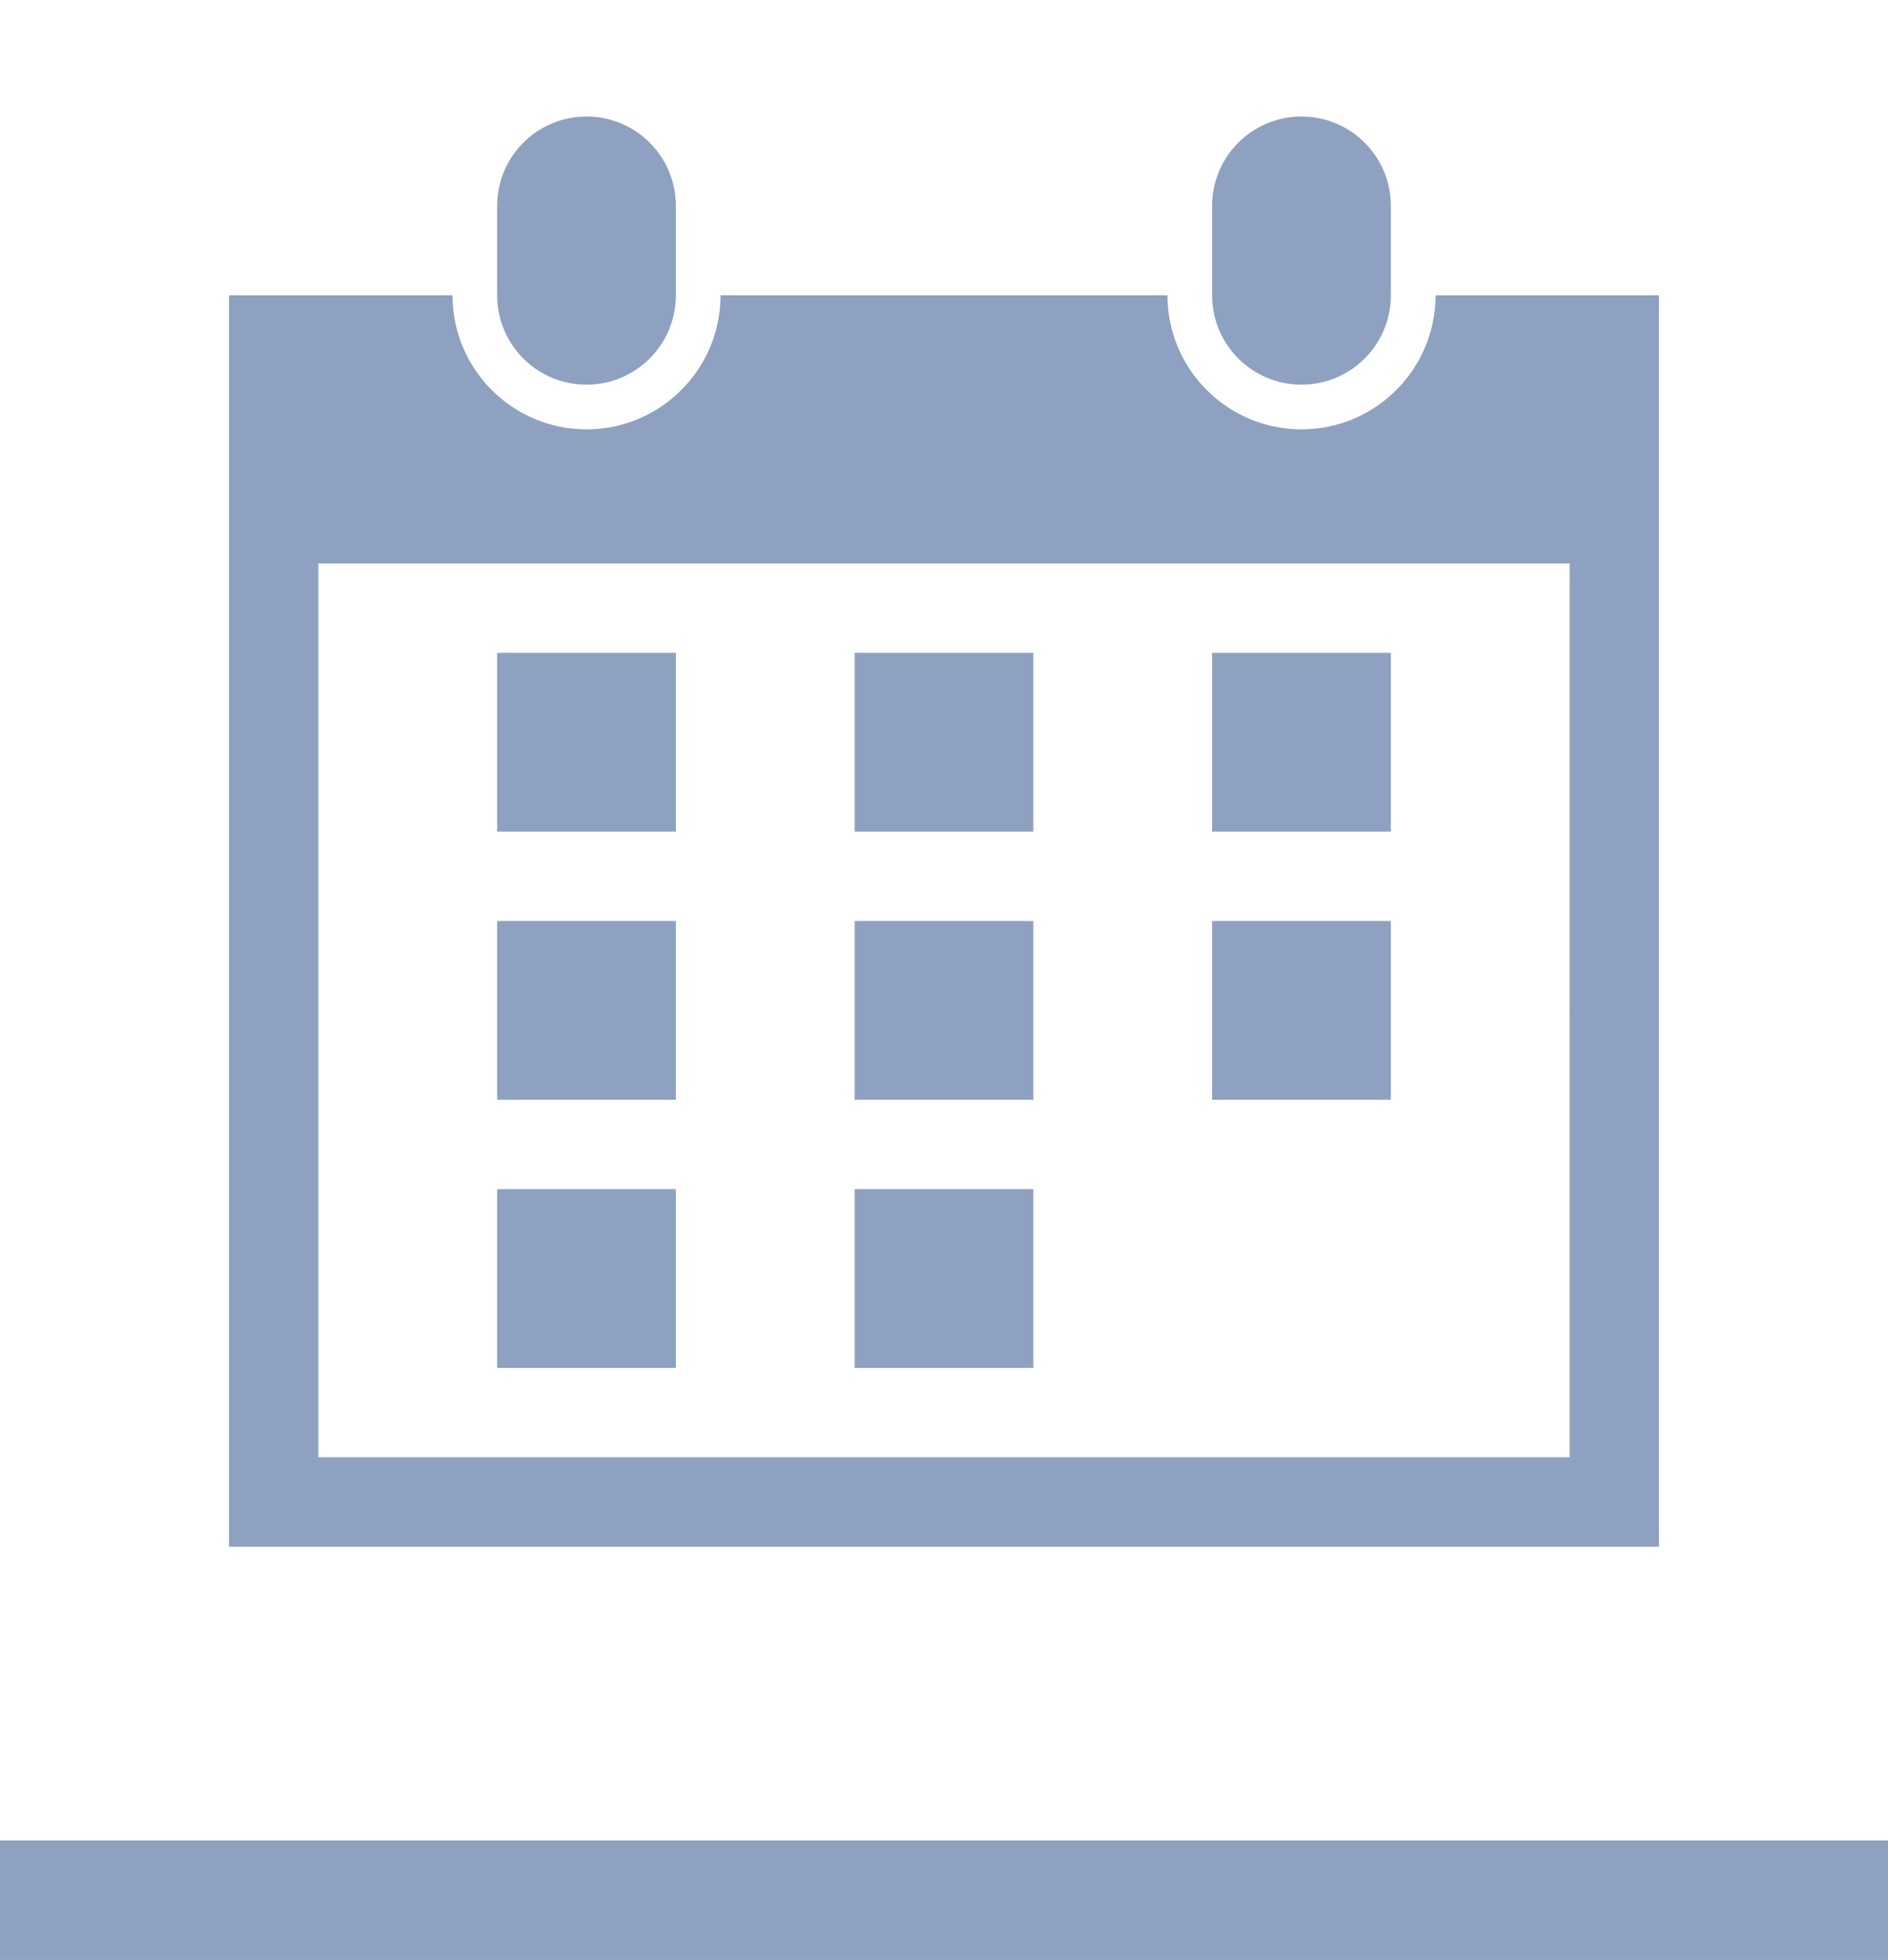
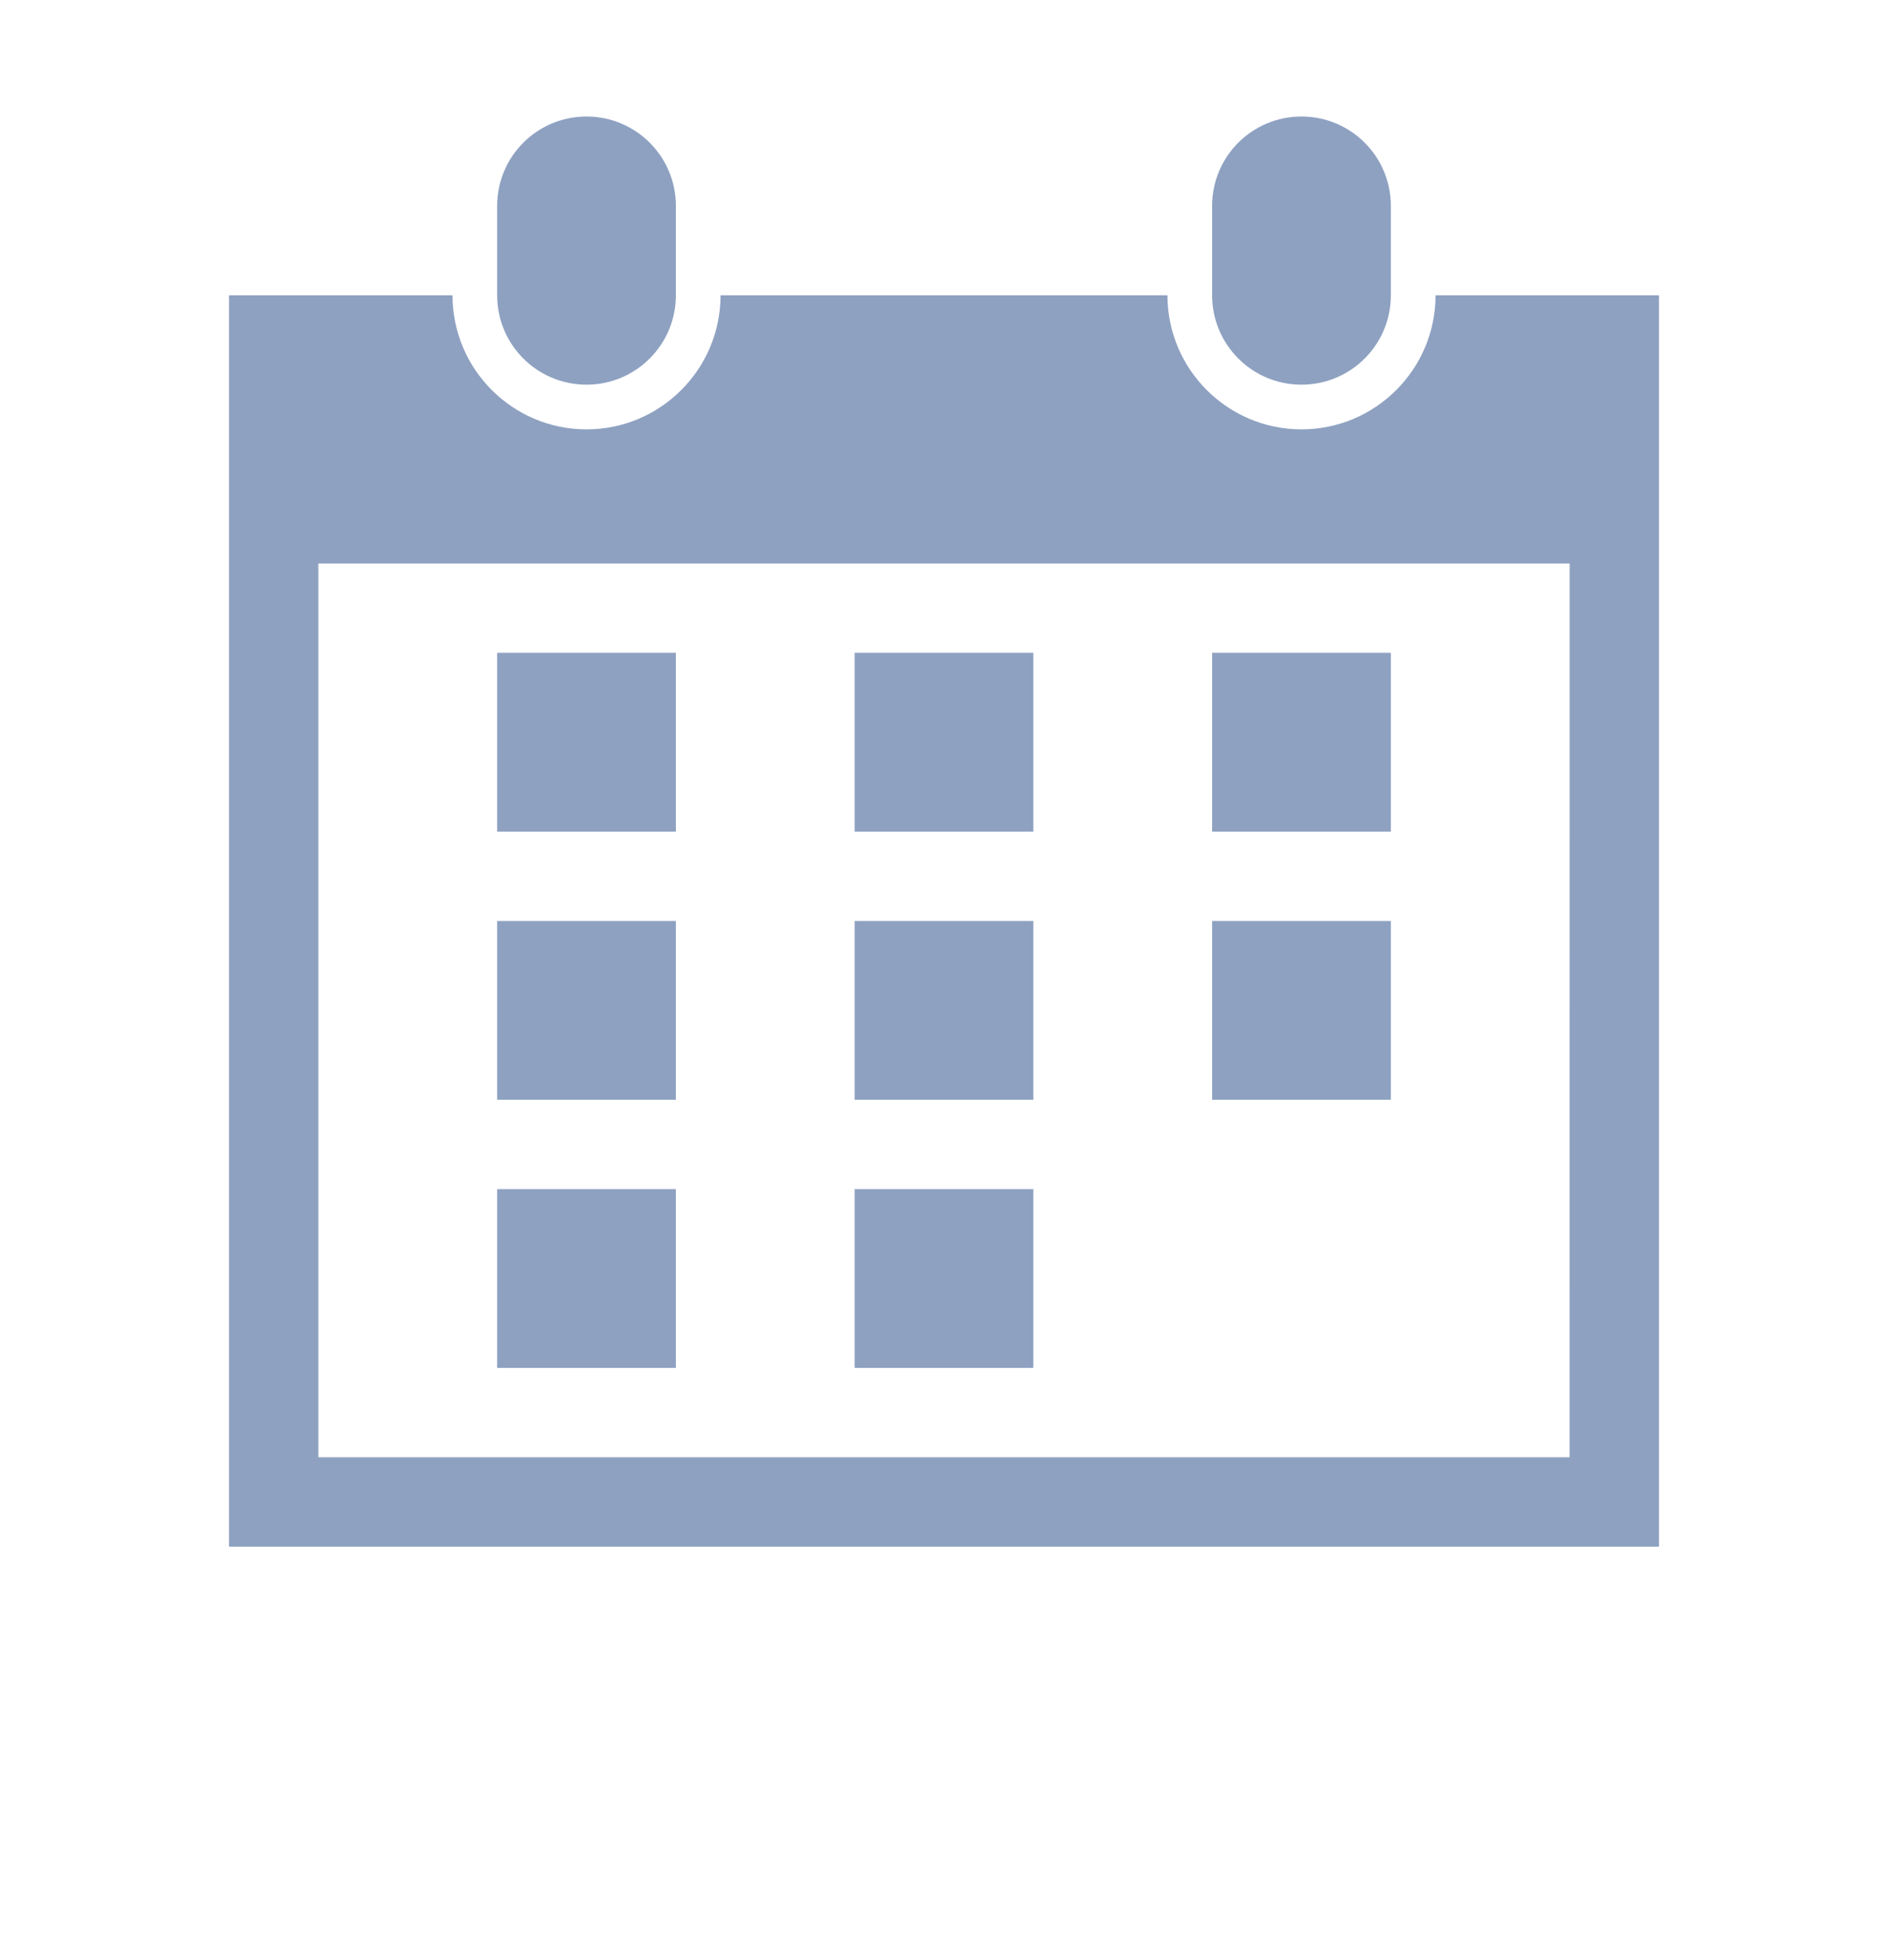
<svg xmlns="http://www.w3.org/2000/svg" version="1.1" id="Layer_1" x="0px" y="0px" width="79px" height="82px" viewBox="0 0 79 82" enable-background="new 0 0 79 82" xml:space="preserve">
  <g>
    <path fill="#8EA1C1" d="M28.281,34.792h-7.479v-7.479h7.479V34.792z M43.24,27.313h-7.48v7.479h7.479v-7.479H43.24z M58.198,27.313   h-7.479v7.479h7.479V27.313z M28.281,38.532h-7.479v7.479h7.479V38.532z M43.24,38.532h-7.48v7.479h7.479v-7.479H43.24z    M58.198,38.532h-7.479v7.479h7.479V38.532z M28.281,49.751h-7.479v7.479h7.479V49.751z M43.24,49.751h-7.48v7.479h7.479v-7.479   H43.24z M24.542,16.094c2.065,0,3.739-1.673,3.739-3.74V8.615c0-2.067-1.674-3.74-3.739-3.74s-3.74,1.672-3.74,3.74v3.738   C20.802,14.422,22.477,16.094,24.542,16.094z M69.417,12.354V64.71H9.583V12.354h9.351c0,3.095,2.516,5.61,5.608,5.61   s5.608-2.516,5.608-5.61H48.85c0,3.095,2.517,5.61,5.609,5.61s5.609-2.516,5.609-5.61H69.417z M65.678,23.573H13.322V60.97h52.354   L65.678,23.573L65.678,23.573z M54.458,16.094c2.067,0,3.74-1.673,3.74-3.74V8.615c0-2.067-1.673-3.74-3.74-3.74   s-3.739,1.672-3.739,3.74v3.738C50.719,14.422,52.393,16.094,54.458,16.094z" />
-     <rect y="77" fill="#8EA1C1" width="79" height="5" />
  </g>
</svg>